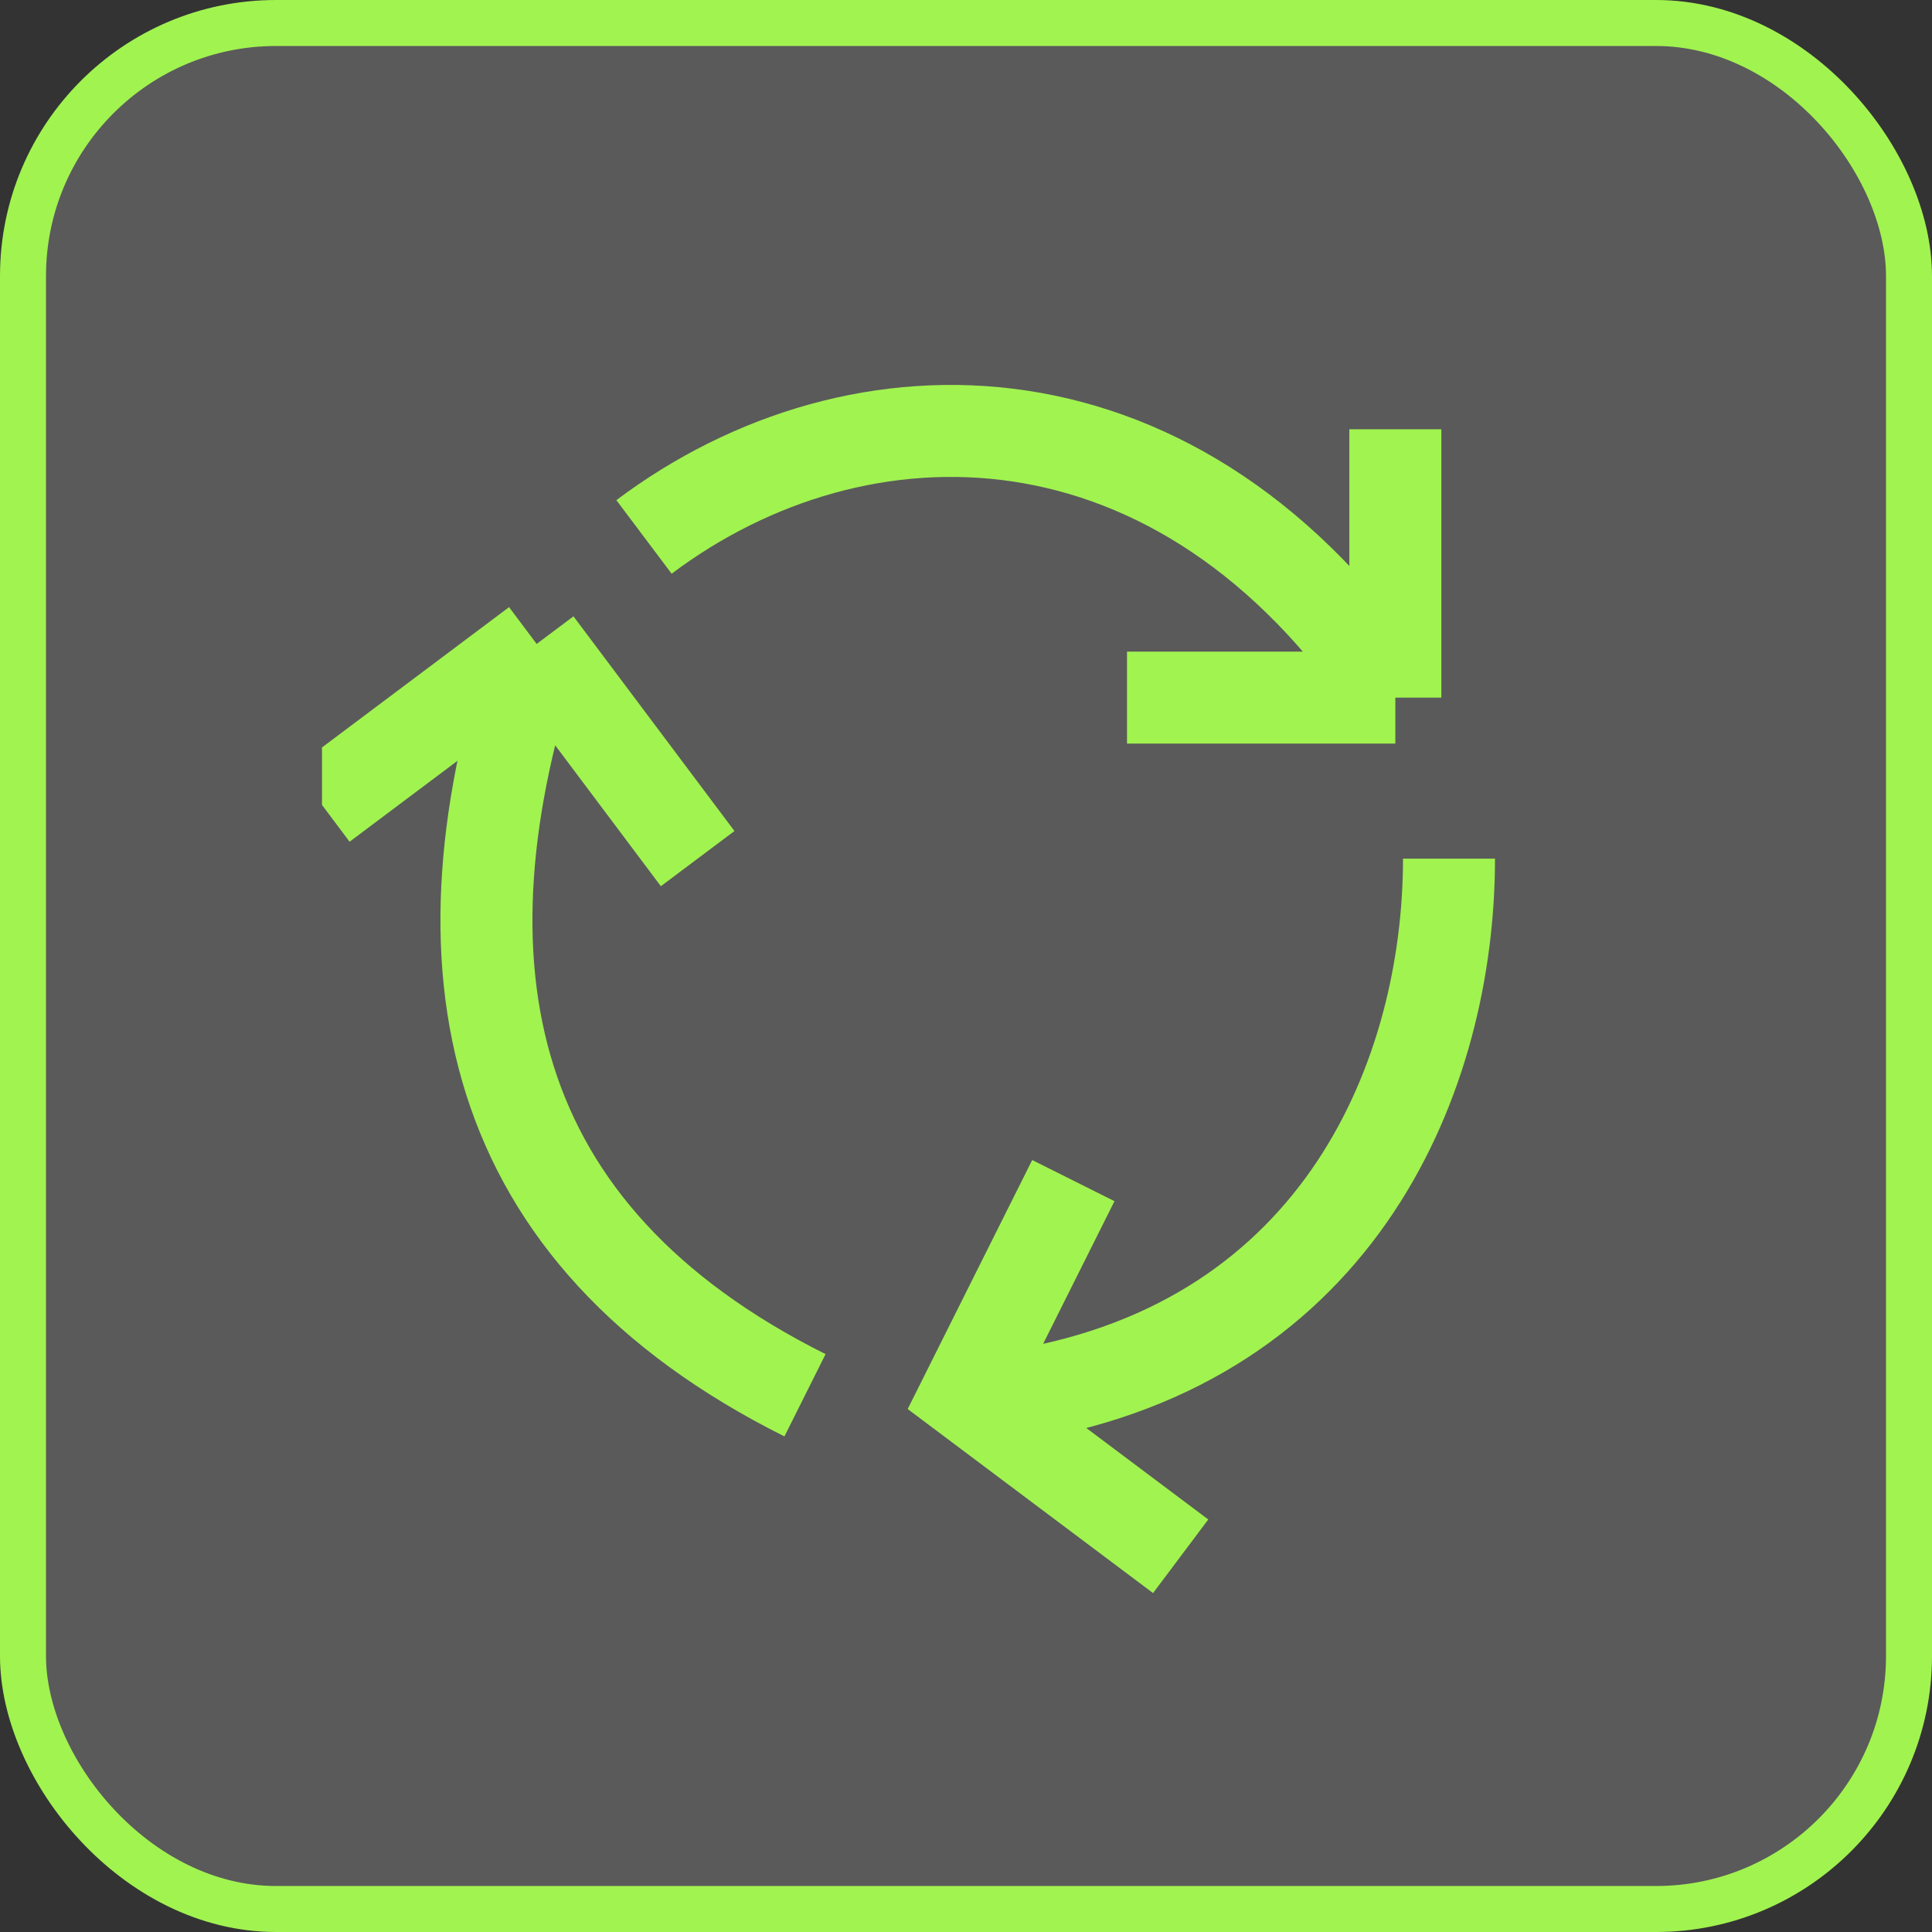
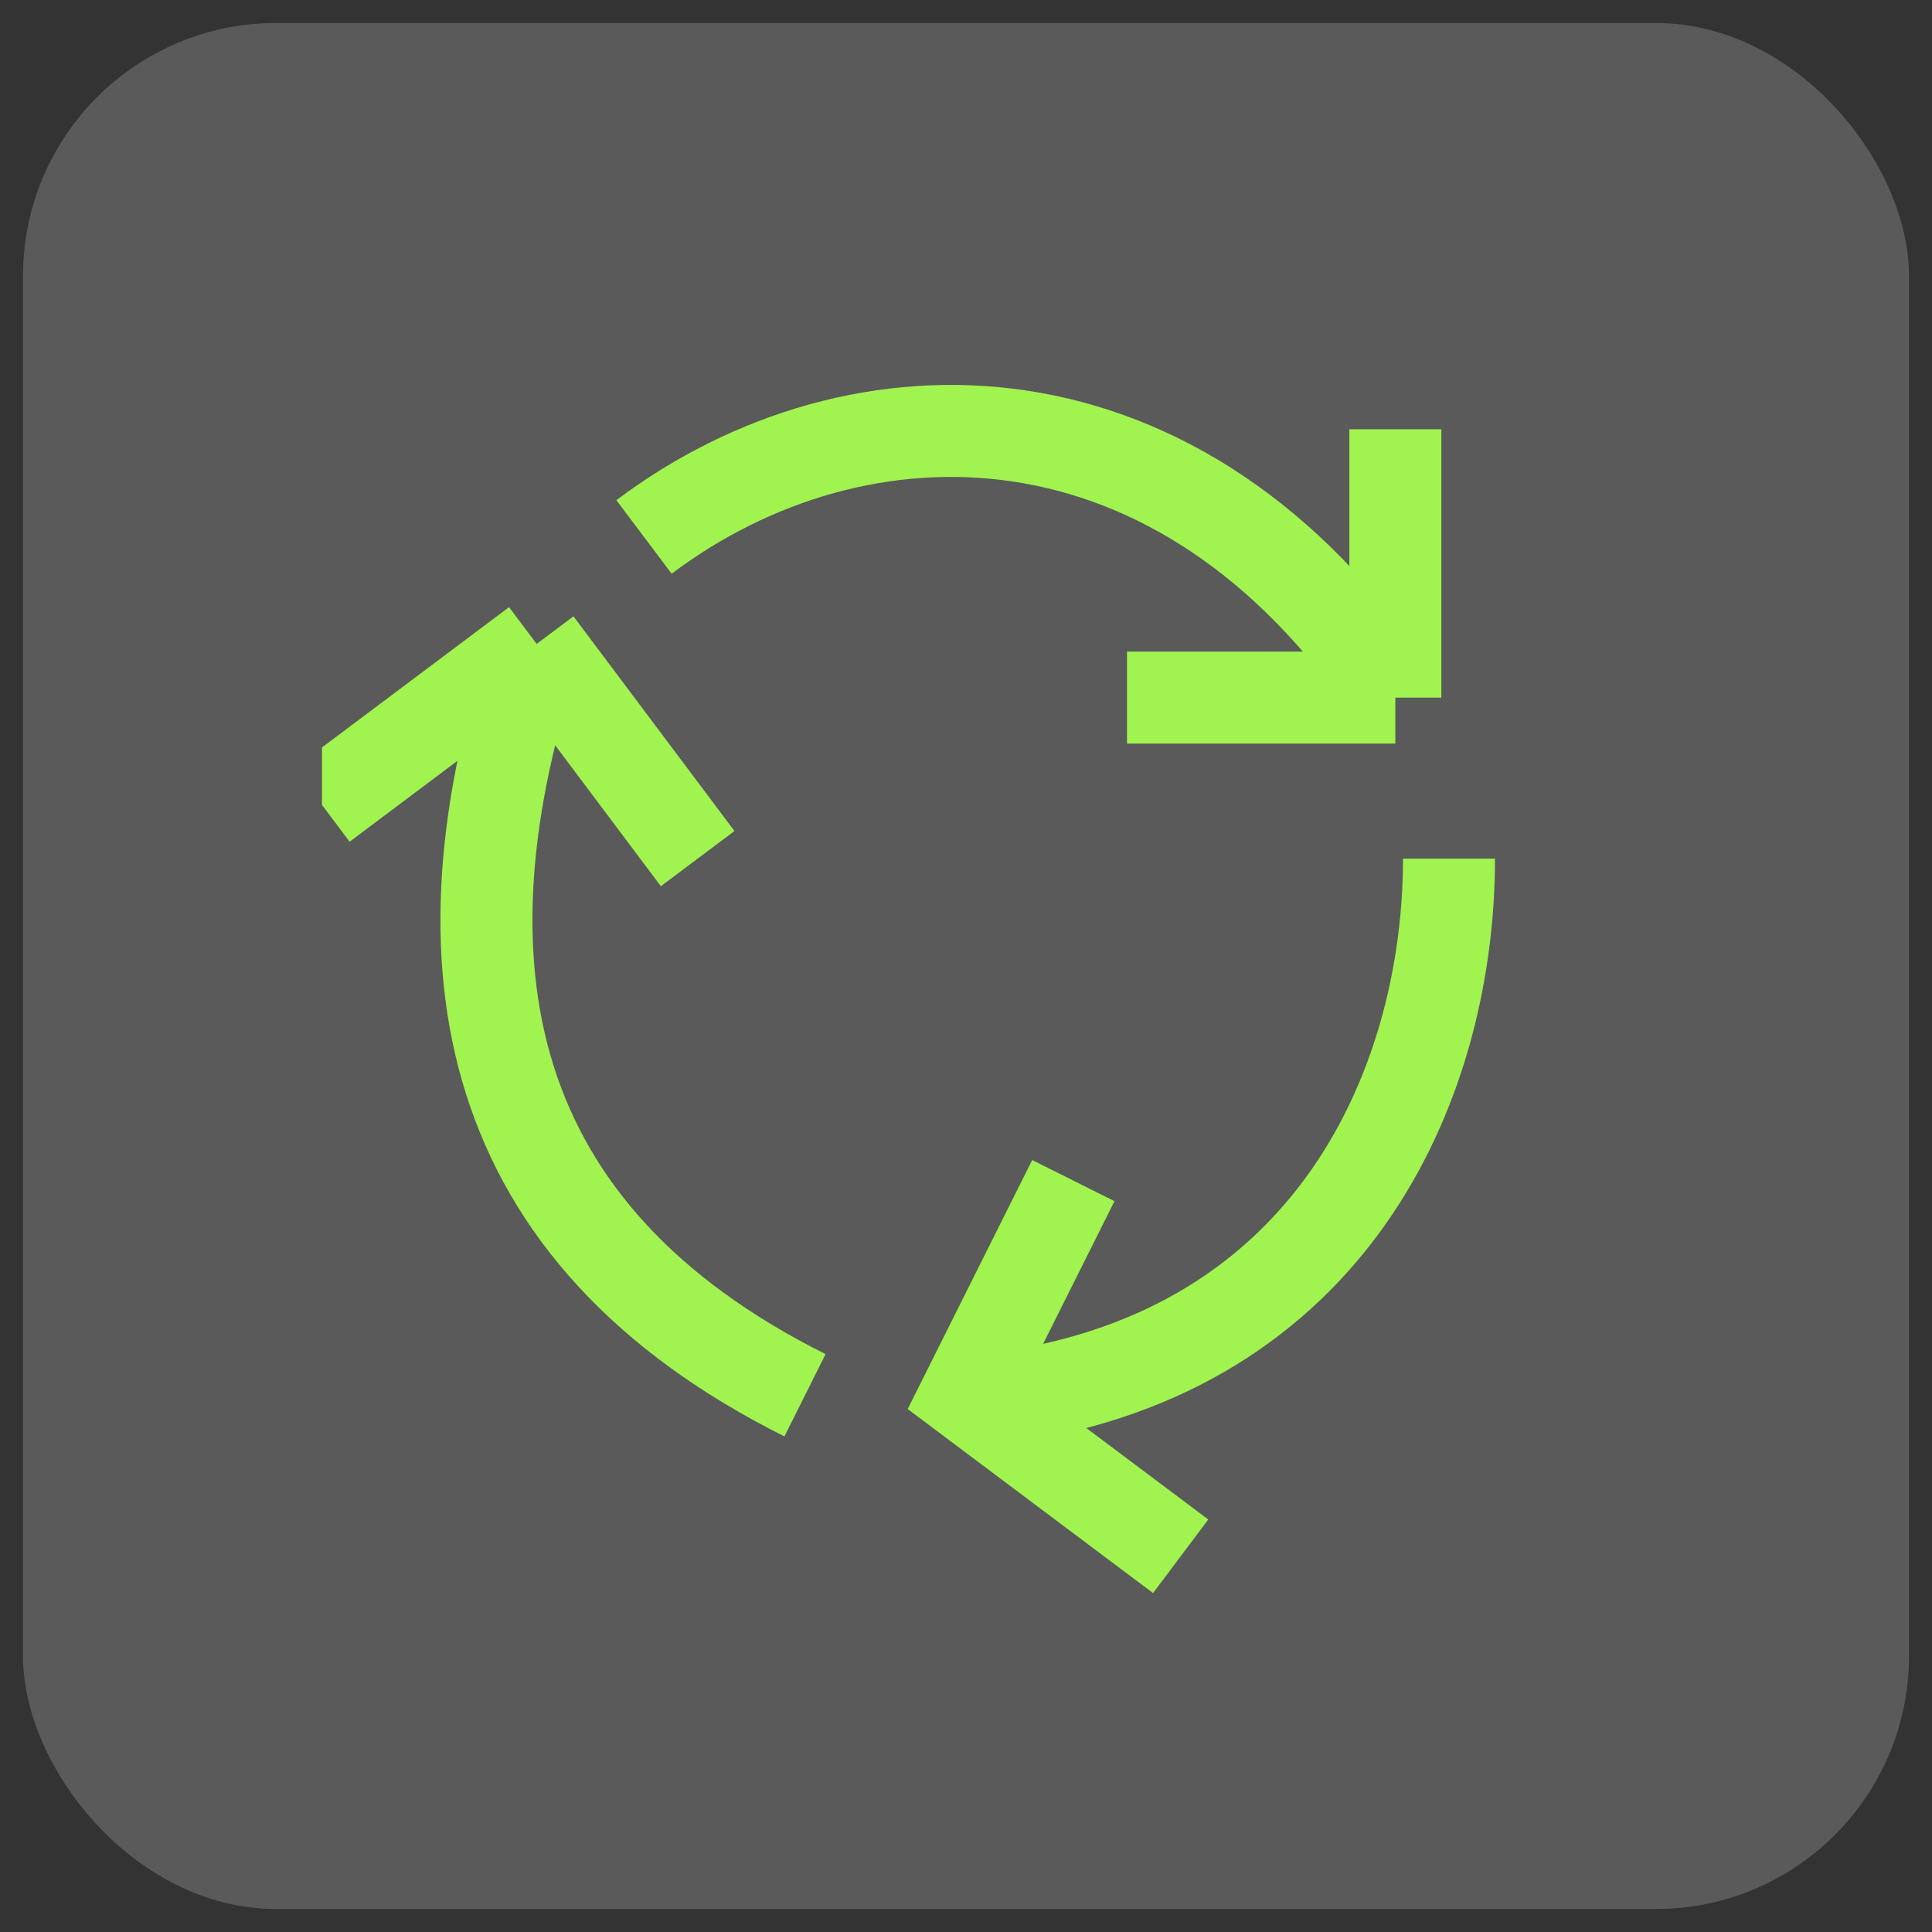
<svg xmlns="http://www.w3.org/2000/svg" width="84" height="84" viewBox="0 0 84 84" fill="none">
  <rect x="0" y="0" width="84" height="84" fill="#333333" stroke="none" />
  <rect x="1" y="1" width="82" height="82" rx="11" fill="#F6F6F6" fill-opacity="0.2" />
-   <rect x="1" y="1" width="82" height="82" rx="11" stroke="url(#paint0_linear_1395_1170)" stroke-width="2" />
  <g clip-path="url(#clip0_1395_1170)">
    <path d="M44.333 60.664C58.333 58.331 63 46.664 63 37.331M46.667 51.331L42 60.664L51.333 67.664M14 34.997L23.333 27.997M23.333 27.997L30.333 37.331M23.333 27.997C18.667 41.997 21 53.664 35 60.664M60.667 30.331C51.333 16.331 37.333 16.331 28 23.345M60.667 30.331V18.664M60.667 30.331H49" stroke="#A1F350" stroke-width="4" />
  </g>
  <defs>
    <linearGradient id="paint0_linear_1395_1170" x1="42" y1="0" x2="42" y2="84" gradientUnits="userSpaceOnUse">
      <stop offset="0.452" stop-color="#A1F350" />
    </linearGradient>
    <clipPath id="clip0_1395_1170">
      <rect width="56" height="56" fill="white" transform="translate(14 14)" />
    </clipPath>
  </defs>
</svg>